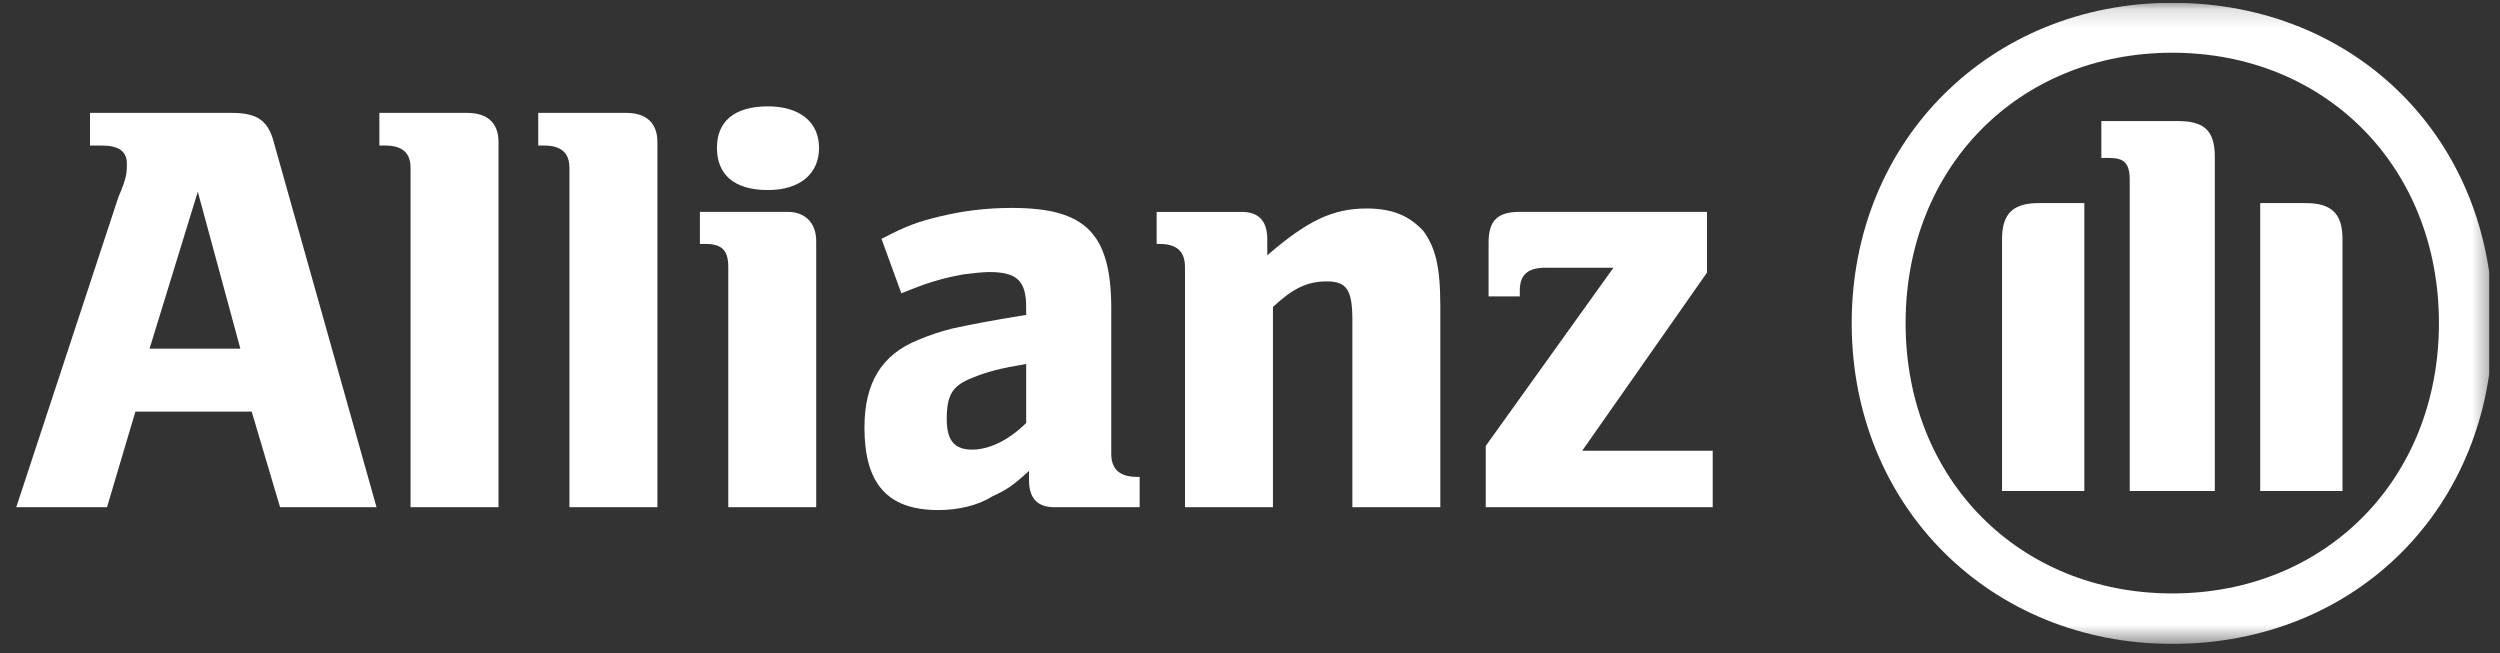
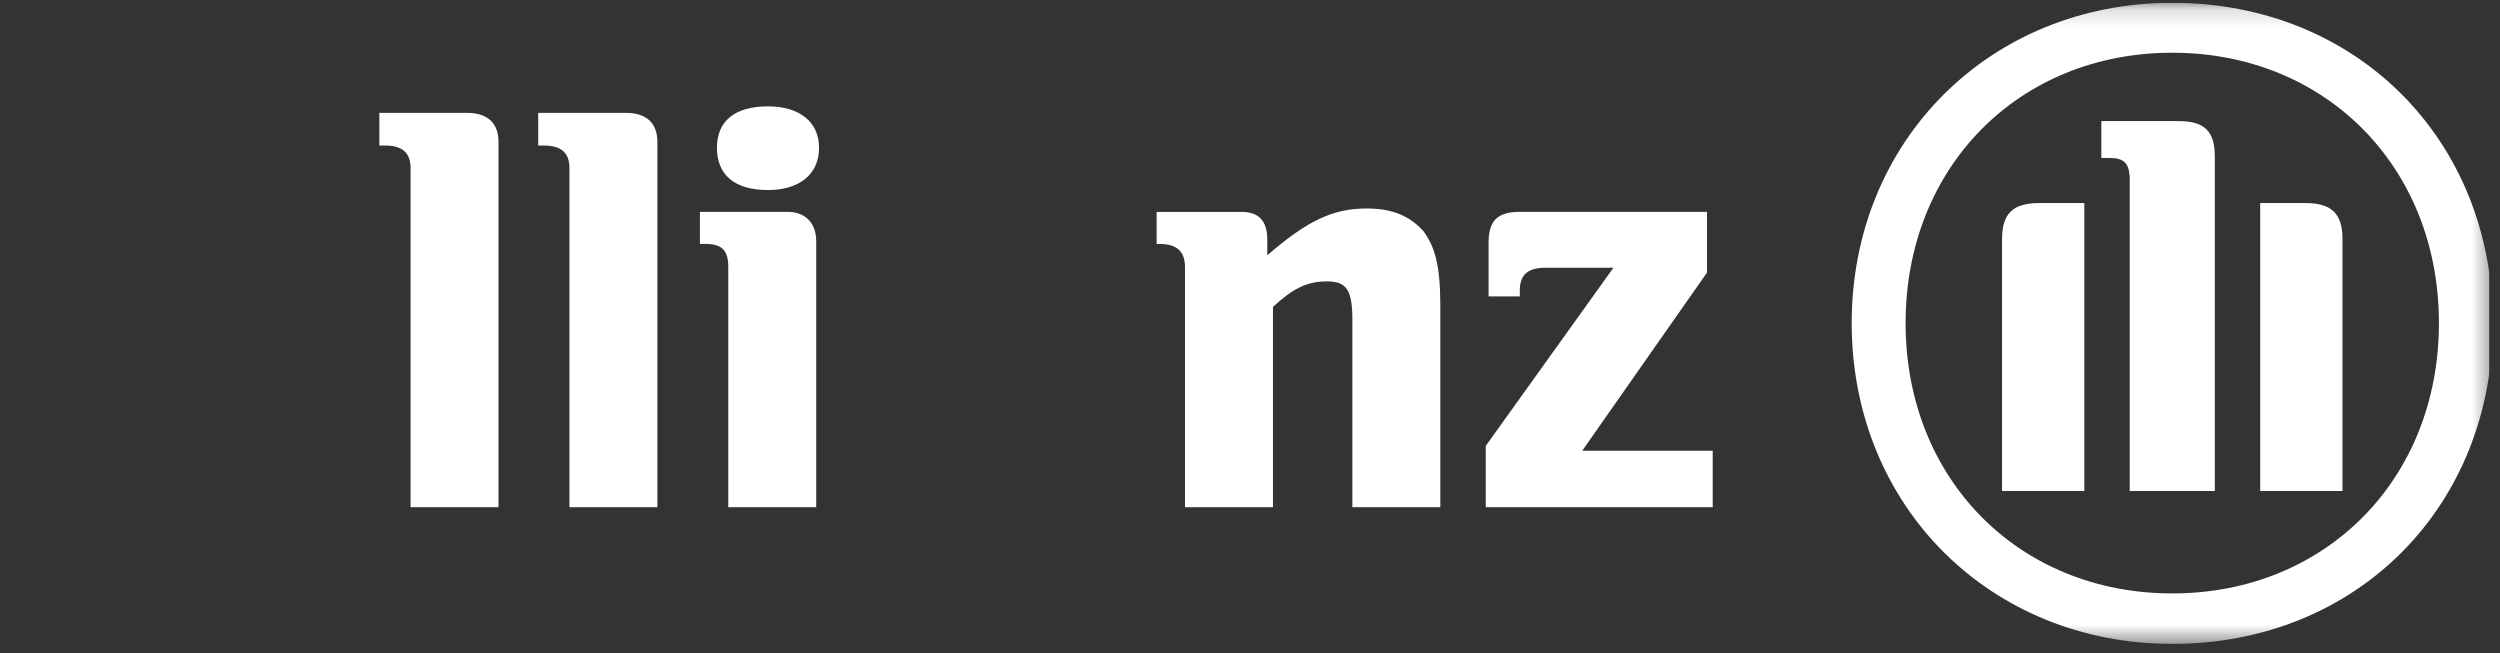
<svg xmlns="http://www.w3.org/2000/svg" width="134" height="35" viewBox="0 0 134 35" fill="none">
  <rect x="0" y="0" width="134" height="35" fill="#333333" stroke="none" />
  <g clip-path="url(#clip0_40001533_6093)">
-     <path fill-rule="evenodd" clip-rule="evenodd" d="M12.883 18.687H8.017L10.602 10.278L12.883 18.687ZM5.736 27.187L7.257 22.063H13.491L15.012 27.187H20.182L14.708 7.739C14.403 6.462 13.795 6.051 12.427 6.051H4.824V7.8H5.432C6.345 7.8 6.801 8.089 6.801 8.788C6.801 9.229 6.801 9.518 6.345 10.567L0.871 27.187" fill="white" />
    <path d="M26.72 27.187V7.602C26.72 6.584 26.112 6.051 25.047 6.051H20.334V7.8H20.638C21.55 7.8 22.006 8.18 22.006 9.001V27.187" fill="white" />
    <path d="M35.236 27.187V7.602C35.236 6.584 34.627 6.051 33.563 6.051H28.849V7.8H29.153C30.066 7.8 30.522 8.18 30.522 9.001V27.187" fill="white" />
    <path fill-rule="evenodd" clip-rule="evenodd" d="M43.901 7.921C43.901 6.522 42.837 5.701 41.164 5.701C39.34 5.701 38.428 6.522 38.428 7.921C38.428 9.35 39.34 10.186 41.164 10.186C42.837 10.186 43.901 9.35 43.901 7.921ZM43.749 27.186V12.923C43.749 11.935 43.141 11.357 42.229 11.357H37.515V13.075H37.819C38.732 13.075 39.036 13.456 39.036 14.322V27.186" fill="white" />
-     <path fill-rule="evenodd" clip-rule="evenodd" d="M55.003 19.508V22.671C54.09 23.583 53.026 24.1 52.114 24.1C51.201 24.1 50.745 23.659 50.745 22.473C50.745 21.166 51.049 20.664 52.114 20.253C52.874 19.934 53.634 19.736 55.003 19.508ZM48.312 15.722L48.768 15.54C49.985 15.053 50.745 14.87 51.657 14.703C52.114 14.642 52.722 14.582 53.026 14.582C54.547 14.582 55.003 15.083 55.003 16.482V16.878C52.874 17.227 52.266 17.349 51.049 17.608C50.441 17.76 49.833 17.957 49.224 18.216C47.248 19.006 46.335 20.527 46.335 22.914C46.335 25.91 47.552 27.339 50.289 27.339C51.353 27.339 52.418 27.096 53.178 26.609C53.938 26.259 54.242 26.077 55.155 25.241V25.727C55.155 26.716 55.611 27.187 56.523 27.187H61.085V25.56H60.933C60.02 25.56 59.564 25.149 59.564 24.328V16.558C59.564 12.514 58.196 11.145 54.242 11.145C52.874 11.145 51.657 11.297 50.441 11.586C49.224 11.875 48.616 12.088 47.248 12.803" fill="white" />
    <path fill-rule="evenodd" clip-rule="evenodd" d="M68.23 27.187V16.452C69.294 15.463 70.055 15.083 71.119 15.083C72.183 15.083 72.487 15.539 72.487 17.151V27.187H77.201V16.391C77.201 14.171 76.897 13.213 76.289 12.377C75.528 11.556 74.616 11.175 73.248 11.175C71.423 11.175 70.055 11.845 67.926 13.684V12.833C67.926 11.845 67.47 11.358 66.557 11.358H61.996V13.076H62.148C63.06 13.076 63.516 13.456 63.516 14.323V27.187" fill="white" />
    <mask id="mask0_40001533_6093" style="mask-type:luminance" maskUnits="userSpaceOnUse" x="0" y="0" width="134" height="35">
      <path d="M0.871 0.15H133.615V34.514H0.871V0.15Z" fill="white" />
    </mask>
    <g mask="url(#mask0_40001533_6093)">
      <path d="M91.801 24.16H84.806L91.496 14.61V11.356H81.461C80.244 11.356 79.788 11.843 79.788 13.014V15.888H81.461V15.568C81.461 14.702 81.917 14.352 82.829 14.352H86.479L79.636 23.901V27.185H91.801" fill="white" />
      <path fill-rule="evenodd" clip-rule="evenodd" d="M118.714 26.319V8.406C118.714 6.962 118.106 6.49 116.738 6.49H112.632V8.467H113.088C113.849 8.467 114.153 8.756 114.153 9.638V26.319H118.714ZM121.147 26.319H125.557V12.801C125.557 11.432 124.949 10.885 123.58 10.885H121.147V26.319ZM111.72 26.319V10.885H109.287C107.919 10.885 107.31 11.432 107.31 12.801V26.319H111.72ZM130.727 17.317C130.727 25.695 124.645 31.808 116.434 31.808C108.223 31.808 102.14 25.695 102.14 17.317C102.14 8.939 108.223 2.826 116.434 2.826C124.645 2.826 130.727 8.939 130.727 17.317ZM133.616 17.317C133.616 7.509 126.317 0.15 116.434 0.15C106.702 0.15 99.251 7.509 99.251 17.317C99.251 27.155 106.702 34.514 116.434 34.514C126.317 34.514 133.616 27.155 133.616 17.317Z" fill="white" />
    </g>
  </g>
  <defs>
    <clipPath id="clip0_40001533_6093">
      <rect width="132.745" height="34.364" fill="white" transform="translate(0.689 0.15)" />
    </clipPath>
  </defs>
</svg>